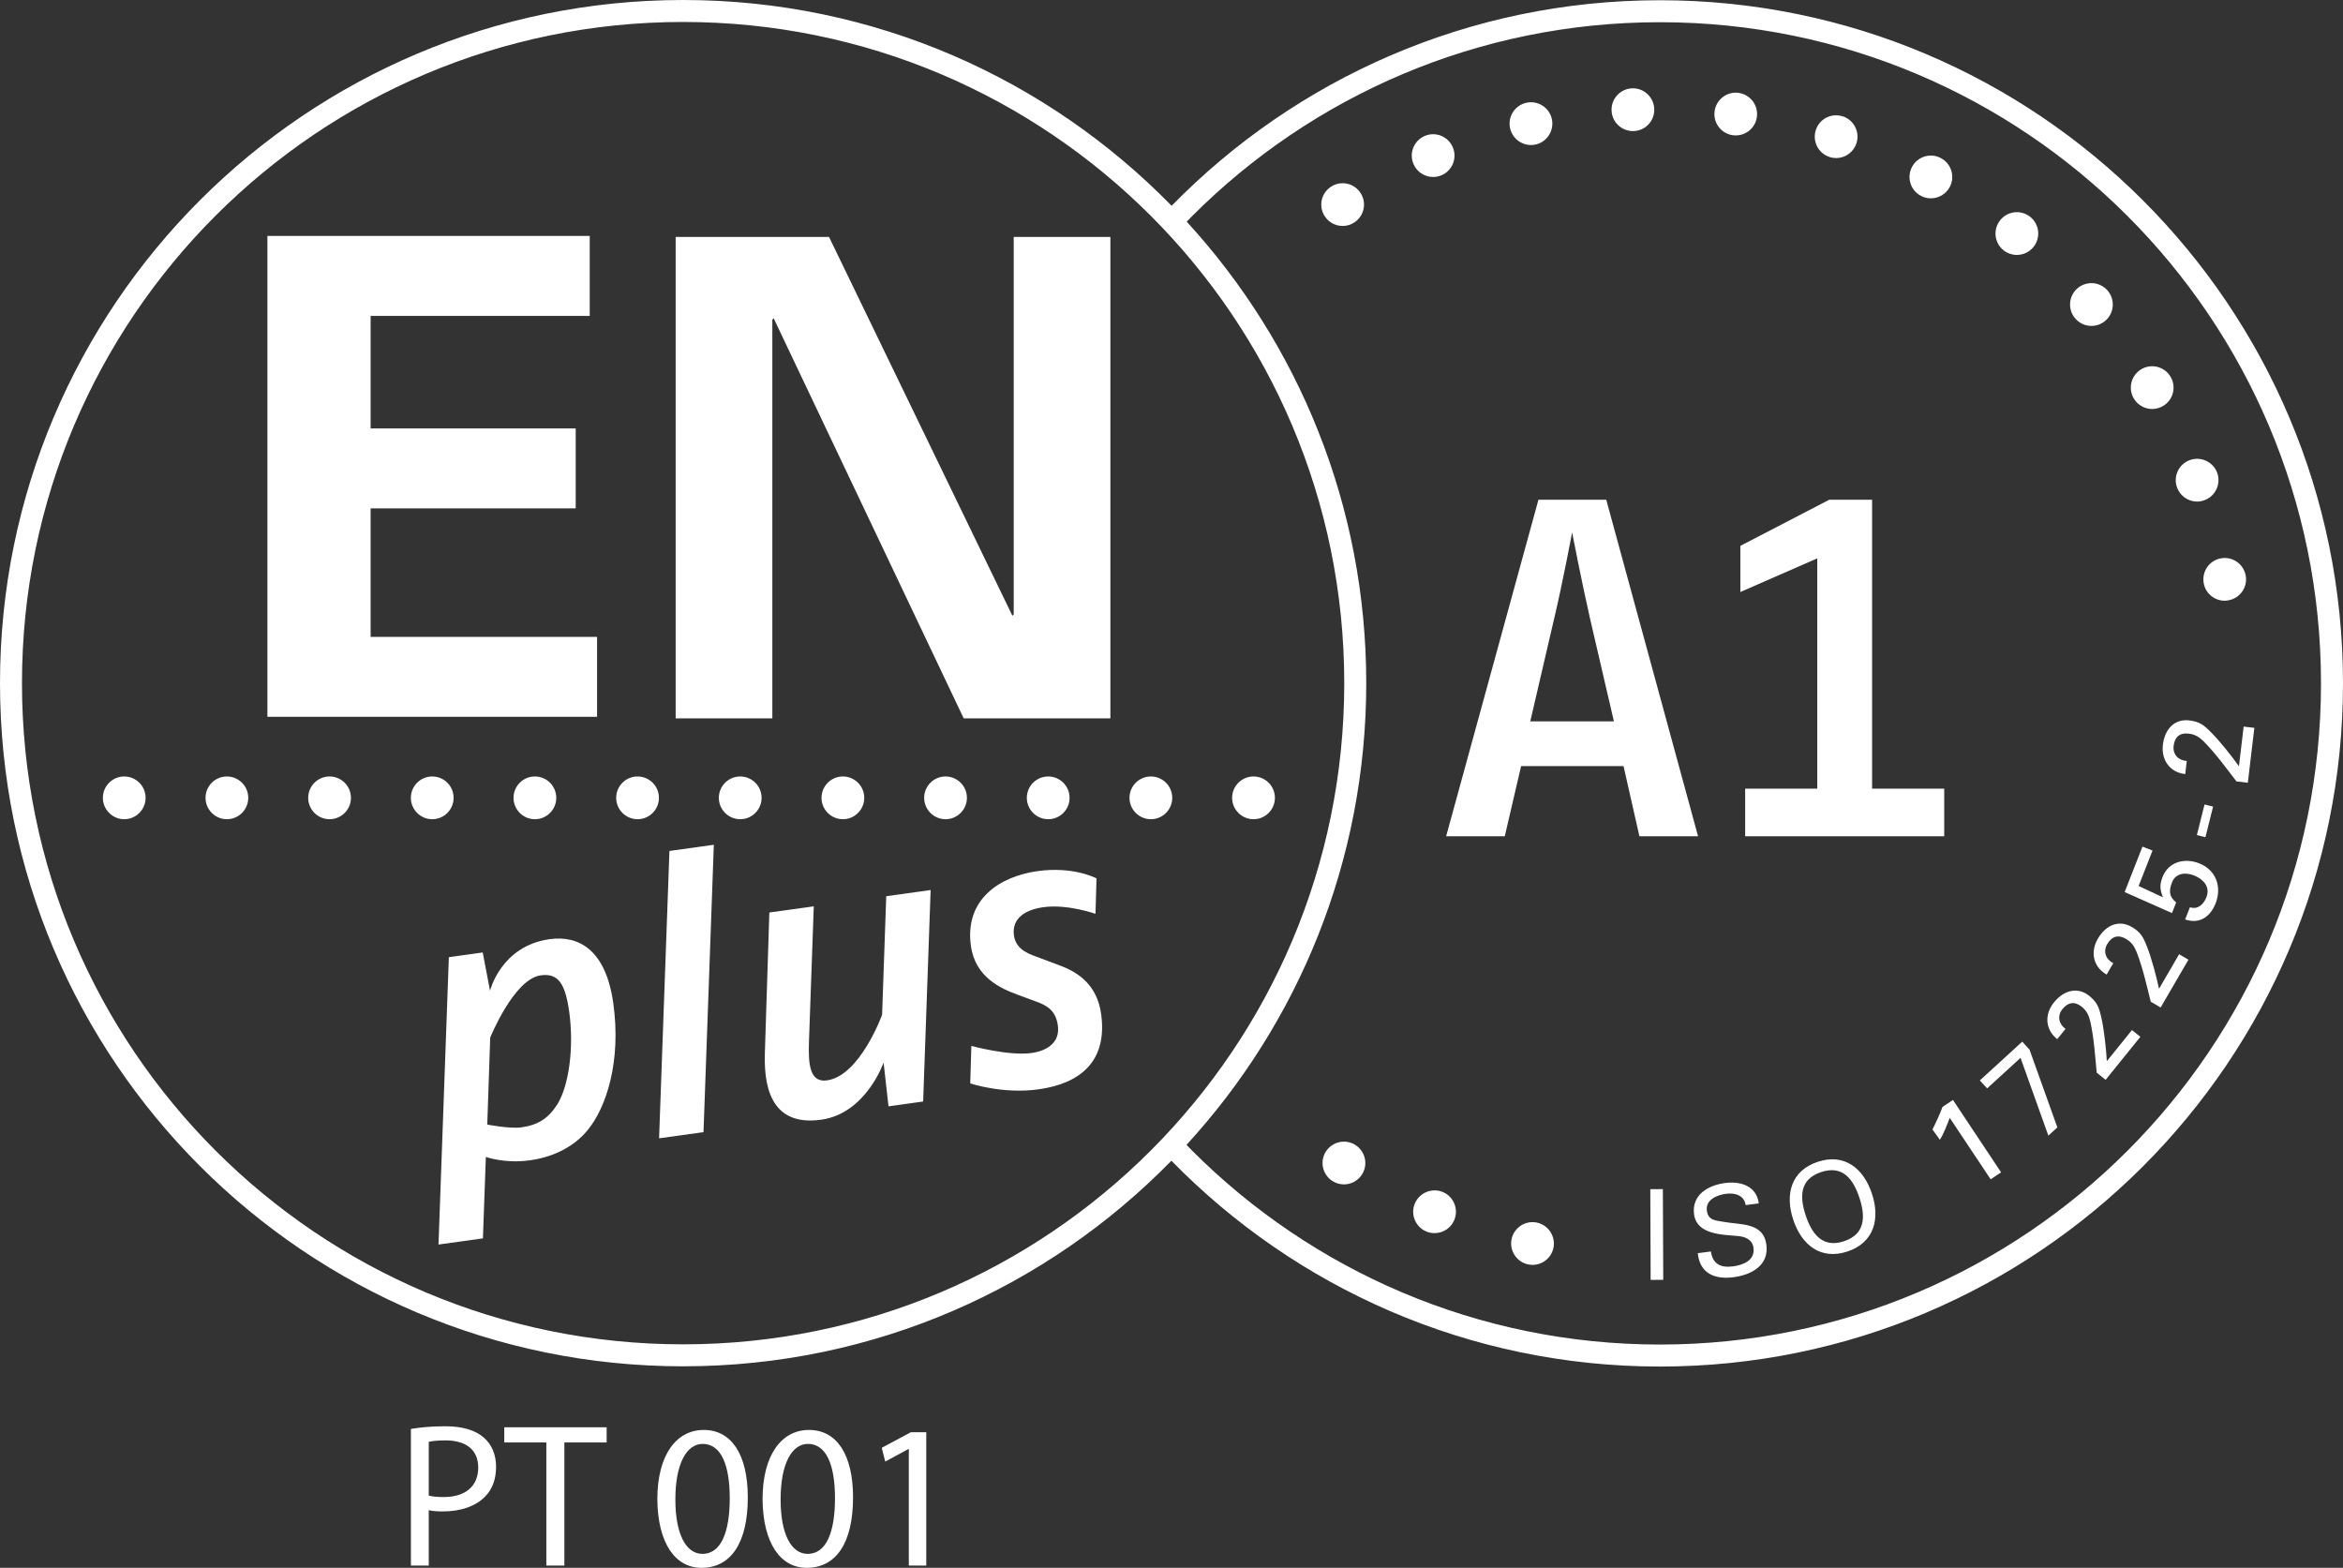
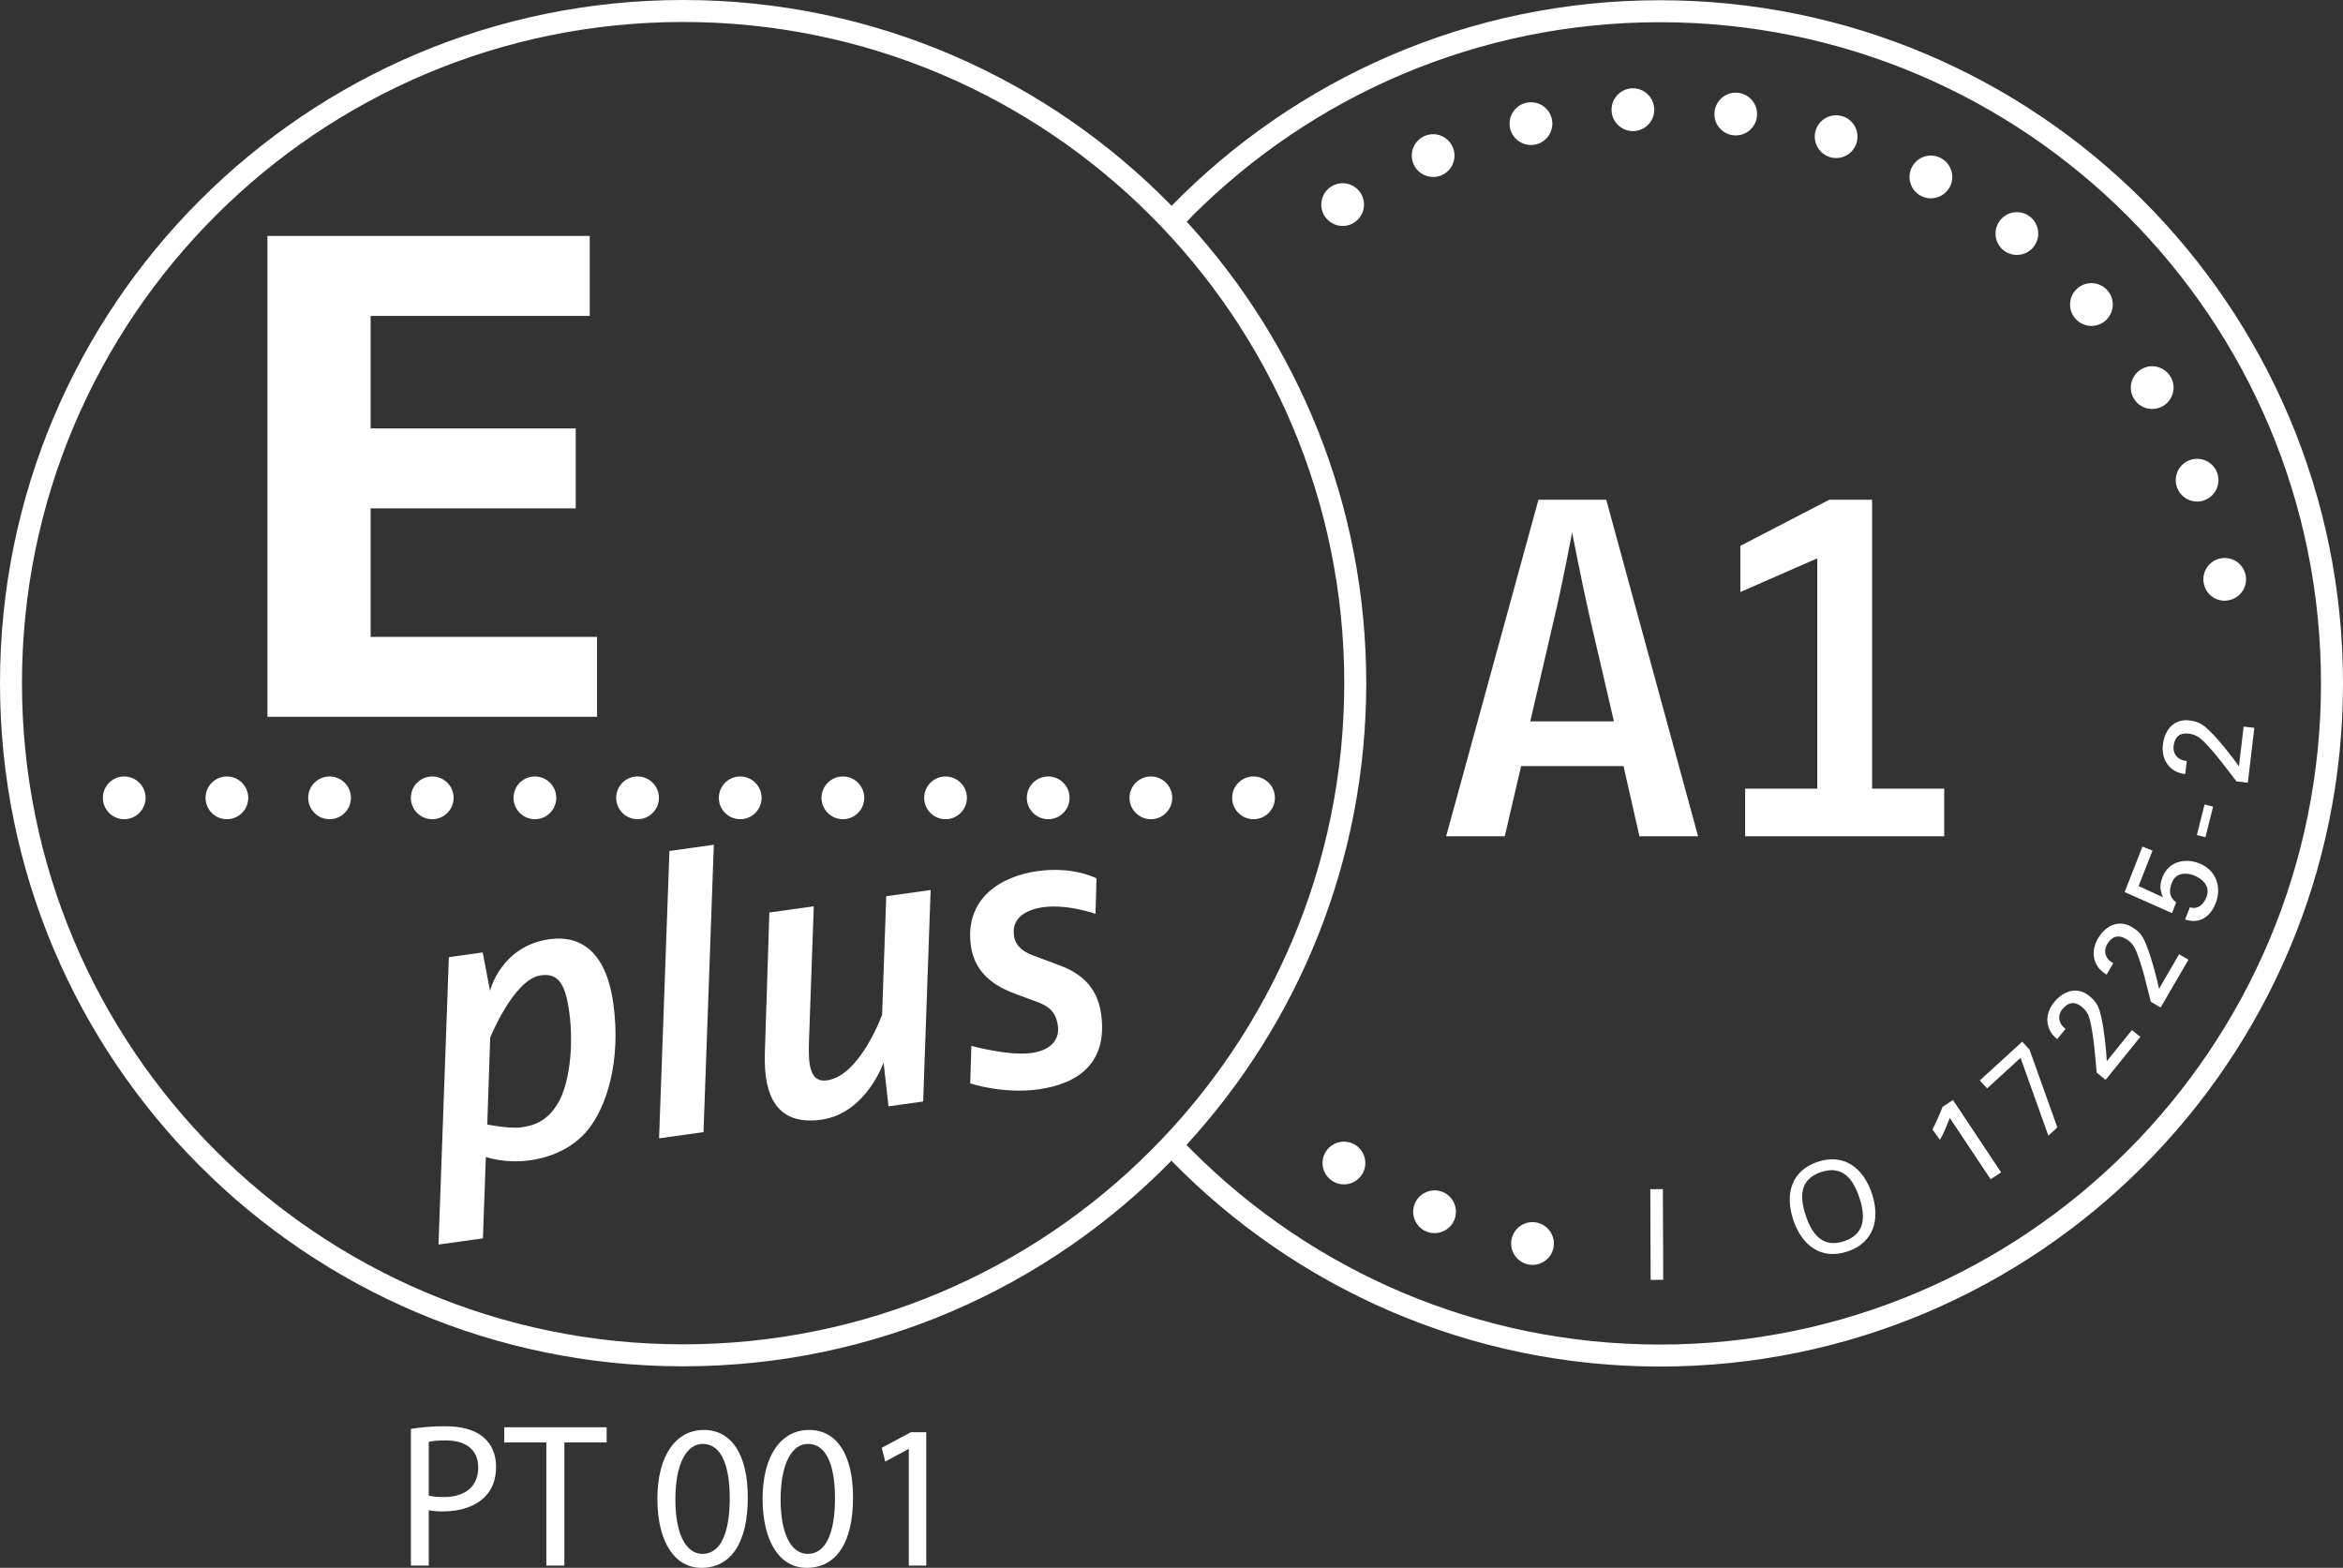
<svg xmlns="http://www.w3.org/2000/svg" version="1.1" id="Camada_1" x="0px" y="0px" width="89.669px" height="60px" viewBox="0 0 89.669 60" style="enable-background:new 0 0 89.669 60;" xml:space="preserve">
  <rect x="0" y="0" width="89.669" height="60" fill="#333333" stroke="none" />
  <style type="text/css">
	.st0{fill:none;}
	.st1{fill:#FFFFFF;}
</style>
  <g>
-     <path class="st0" d="M63.524,0.39c-7.365,0-14.002,3.095-18.697,8.049   c-4.697-4.979-11.352-8.092-18.738-8.092c-14.228,0-25.763,11.535-25.763,25.763   c0,14.229,11.535,25.763,25.763,25.763c7.364,0,14.002-3.095,18.697-8.049   c4.697,4.979,11.352,8.092,18.738,8.092c15.101,0,25.763-11.535,25.763-25.763   C89.287,11.924,77.753,0.39,63.524,0.39z" />
+     <path class="st0" d="M63.524,0.39c-7.365,0-14.002,3.095-18.697,8.049   c-4.697-4.979-11.352-8.092-18.738-8.092c-14.228,0-25.763,11.535-25.763,25.763   c0,14.229,11.535,25.763,25.763,25.763c7.364,0,14.002-3.095,18.697-8.049   c4.697,4.979,11.352,8.092,18.738,8.092C89.287,11.924,77.753,0.39,63.524,0.39z" />
    <path class="st1" d="M58.471,48.386L58.471,48.386L58.471,48.386   c-0.442-0.101-0.716-0.54-0.619-0.978l0,0c0.102-0.442,0.54-0.717,0.978-0.618l0,0   c0.442,0.102,0.716,0.54,0.619,0.978l0,0c-0.085,0.38-0.422,0.638-0.798,0.638   l0,0C58.592,48.406,58.533,48.399,58.471,48.386z M54.581,47.126   c-0.415-0.176-0.608-0.657-0.432-1.073l0,0c0.18-0.415,0.661-0.609,1.077-0.432   l0,0c0.412,0.177,0.605,0.658,0.429,1.073l0,0c-0.131,0.311-0.435,0.497-0.753,0.497   l0,0C54.794,47.192,54.686,47.172,54.581,47.126z M50.982,45.19   c-0.376-0.249-0.481-0.756-0.232-1.132l0,0c0.249-0.376,0.756-0.481,1.135-0.233   h-0.003c0.38,0.249,0.484,0.756,0.236,1.132l0,0   c-0.16,0.239-0.419,0.369-0.684,0.369l0,0   C51.277,45.327,51.123,45.282,50.982,45.19z M86.317,26.091L86.317,26.091   L86.317,26.091L86.317,26.091L86.317,26.091L86.317,26.091z M84.339,22.319   c-0.082-0.445,0.213-0.87,0.654-0.952l0,0c0.445-0.082,0.87,0.213,0.952,0.657   l0,0c0.082,0.442-0.213,0.87-0.658,0.949l0,0   c-0.049,0.01-0.098,0.016-0.148,0.016l0,0   C84.754,22.99,84.407,22.711,84.339,22.319z M83.321,18.665   c-0.16-0.422,0.052-0.893,0.474-1.053l0,0c0.422-0.16,0.896,0.052,1.057,0.474l0,0   c0.157,0.422-0.056,0.896-0.478,1.053l0,0c-0.095,0.039-0.193,0.056-0.288,0.056l0,0   C83.756,19.195,83.445,18.992,83.321,18.665z M81.666,15.256   c-0.233-0.386-0.108-0.89,0.278-1.122l0,0c0.386-0.235,0.89-0.108,1.122,0.278   l0,0c0.236,0.386,0.108,0.89-0.278,1.122l0,0   c-0.131,0.078-0.278,0.118-0.422,0.118l0,0   C82.091,15.652,81.819,15.511,81.666,15.256z M79.428,12.194   c-0.301-0.34-0.265-0.857,0.072-1.155l0,0c0.341-0.298,0.857-0.265,1.155,0.075   l0,0c0.298,0.34,0.265,0.857-0.075,1.155l0,0   c-0.154,0.137-0.347,0.203-0.54,0.203l0,0   C79.814,12.472,79.589,12.377,79.428,12.194z M76.68,9.58   c-0.357-0.285-0.412-0.798-0.131-1.152l0,0c0.278-0.353,0.795-0.412,1.148-0.131   l0,0c0.353,0.281,0.412,0.795,0.131,1.148l0,0   c-0.16,0.203-0.399,0.311-0.641,0.311l0,0   C77.01,9.756,76.83,9.697,76.68,9.58z M50.704,8.281   c-0.252-0.376-0.147-0.883,0.229-1.132l0,0l0,0l0,0   c0.376-0.252,0.883-0.147,1.132,0.229l0,0c0.252,0.376,0.147,0.883-0.229,1.132l0,0   c-0.137,0.095-0.294,0.137-0.451,0.137l0,0   C51.12,8.647,50.861,8.52,50.704,8.281z M73.51,7.492   c-0.399-0.213-0.546-0.71-0.334-1.106l0,0c0.213-0.399,0.71-0.55,1.106-0.334   l0,0c0.399,0.213,0.55,0.707,0.337,1.106l0,0   c-0.147,0.275-0.432,0.432-0.723,0.432l0,0   C73.765,7.591,73.634,7.558,73.51,7.492z M54.097,6.279   c-0.18-0.416,0.013-0.896,0.428-1.076l0,0c0.416-0.177,0.893,0.013,1.073,0.429   l0,0c0.18,0.415-0.013,0.896-0.429,1.076l0,0   c-0.105,0.042-0.213,0.065-0.321,0.065l0,0C54.532,6.773,54.227,6.586,54.097,6.279z    M70.019,6.011V6.007c-0.429-0.137-0.665-0.599-0.527-1.027l0,0   c0.137-0.432,0.599-0.667,1.031-0.527l0,0c0,0,0,0,0-0.003l0,0   c0.429,0.141,0.664,0.602,0.526,1.03l0,0c-0.111,0.347-0.431,0.569-0.778,0.569   l0,0C70.189,6.05,70.104,6.037,70.019,6.011z M57.794,4.915   c-0.102-0.442,0.174-0.88,0.615-0.981l0,0l0,0l0,0   c0.438-0.101,0.88,0.173,0.981,0.615l0,0c0.098,0.442-0.177,0.88-0.615,0.981l0,0   c-0.062,0.013-0.124,0.02-0.183,0.02l0,0   C58.219,5.549,57.882,5.294,57.794,4.915z M66.322,5.176   c-0.448-0.059-0.762-0.471-0.703-0.916l0,0c0.059-0.448,0.468-0.766,0.916-0.707   l0,0c0.448,0.062,0.762,0.471,0.703,0.919l0,0   c-0.052,0.412-0.406,0.71-0.808,0.71l0,0   C66.395,5.183,66.358,5.18,66.322,5.176z M61.677,4.237   c-0.023-0.451,0.327-0.834,0.778-0.857l0,0c0.452-0.02,0.834,0.33,0.854,0.782   l0,0c0.023,0.452-0.327,0.834-0.778,0.854l0,0c-0.013,0-0.026,0-0.04,0l0,0   C62.06,5.016,61.696,4.676,61.677,4.237z" />
    <g>
      <path class="st1" d="M63.172,48.98l-0.013-3.471l0.481-0.002l0.014,3.472L63.172,48.98z" />
-       <path class="st1" d="M65.477,47.893c0.072,0.485,0.377,0.63,0.84,0.571    c0.391-0.05,0.853-0.226,0.791-0.708c-0.043-0.334-0.337-0.437-0.631-0.457    c-0.583-0.051-1.545-0.058-1.644-0.831c-0.096-0.749,0.55-1.114,1.195-1.196    c0.587-0.075,1.198,0.113,1.283,0.781l-0.501,0.065    c-0.069-0.384-0.41-0.476-0.754-0.432c-0.339,0.044-0.786,0.227-0.733,0.637    c0.05,0.391,0.33,0.379,0.643,0.436c0.661,0.123,1.524,0.012,1.636,0.881    c0.101,0.783-0.565,1.149-1.262,1.239c-0.72,0.093-1.284-0.145-1.365-0.92    L65.477,47.893z" />
      <path class="st1" d="M69.565,44.463c1.026-0.341,1.756,0.253,2.075,1.215    c0.32,0.963,0.09,1.874-0.936,2.216c-1.026,0.341-1.756-0.253-2.075-1.216    C68.31,45.715,68.539,44.804,69.565,44.463z M70.574,47.501    c0.835-0.277,0.815-0.98,0.587-1.664c-0.233-0.703-0.631-1.259-1.466-0.982    c-0.835,0.277-0.82,0.961-0.587,1.664    C69.336,47.204,69.74,47.779,70.574,47.501z" />
      <path class="st1" d="M76.584,44.865l-0.4,0.266l-1.564-2.349    c-0.116,0.285-0.217,0.577-0.379,0.836l-0.285-0.394    c0.069-0.121,0.315-0.654,0.385-0.863l0.401-0.266L76.584,44.865z" />
      <path class="st1" d="M75.77,41.347l1.623-1.483l0.279,0.305l1.065,2.976l-0.344,0.315    l-1.065-2.976l-1.278,1.168L75.77,41.347z" />
      <path class="st1" d="M81.914,39.679l-1.33,1.646l-0.341-0.275    c-0.063-0.657-0.102-1.313-0.246-1.961c-0.056-0.237-0.135-0.406-0.33-0.563    c-0.269-0.218-0.524-0.17-0.735,0.092c-0.209,0.258-0.141,0.573,0.118,0.757    l-0.318,0.393c-0.467-0.371-0.491-0.954-0.125-1.406    c0.399-0.494,0.929-0.591,1.348-0.253c0.311,0.251,0.379,0.449,0.464,0.827    c0.106,0.451,0.19,1.249,0.21,1.66l0.008,0.006l0.955-1.182L81.914,39.679z" />
      <path class="st1" d="M83.754,36.727l-1.064,1.829l-0.378-0.22    c-0.162-0.64-0.301-1.282-0.541-1.901c-0.091-0.226-0.196-0.381-0.412-0.507    c-0.299-0.174-0.544-0.088-0.714,0.203c-0.167,0.287-0.052,0.587,0.232,0.73    l-0.254,0.436c-0.518-0.296-0.631-0.867-0.338-1.371    c0.319-0.549,0.829-0.726,1.294-0.455c0.345,0.201,0.443,0.386,0.585,0.747    c0.173,0.429,0.378,1.205,0.46,1.609l0.009,0.005l0.764-1.314L83.754,36.727z" />
      <path class="st1" d="M81.994,32.4l0.385,0.151l-0.532,1.356l0.931,0.432    c-0.117-0.294-0.132-0.48-0.014-0.78c0.23-0.587,0.851-0.735,1.401-0.52    c0.64,0.251,0.878,0.896,0.63,1.528c-0.202,0.515-0.611,0.809-1.168,0.621    l0.184-0.47c0.295,0.105,0.522-0.105,0.631-0.383    c0.158-0.403-0.126-0.695-0.479-0.834c-0.314-0.123-0.695-0.097-0.837,0.266    c-0.125,0.318-0.121,0.546,0.158,0.769l-0.16,0.407l-1.812-0.804L81.994,32.4z    " />
      <path class="st1" d="M84.404,32.04L84.077,31.958l0.293-1.171l0.327,0.082L84.404,32.04z    " />
      <path class="st1" d="M86.276,27.854l-0.249,2.101l-0.435-0.051    c-0.403-0.522-0.785-1.056-1.252-1.528c-0.173-0.171-0.331-0.272-0.58-0.301    c-0.344-0.041-0.534,0.135-0.573,0.47c-0.039,0.329,0.186,0.559,0.503,0.577    l-0.059,0.502c-0.593-0.065-0.923-0.545-0.855-1.123    c0.075-0.63,0.471-0.995,1.006-0.932c0.396,0.047,0.56,0.177,0.833,0.452    c0.33,0.325,0.827,0.955,1.063,1.293l0.01,0.001l0.179-1.509L86.276,27.854z" />
    </g>
    <g>
      <path class="st1" d="M62.742,32.004l-0.608-2.687h-3.919l-0.626,2.687H55.345l3.533-12.88    h2.595l3.514,12.88H62.742z M60.847,23.65    c-0.313-1.38-0.681-3.275-0.681-3.275s-0.35,1.877-0.681,3.275l-0.92,3.956    h3.201L60.847,23.65z" />
      <path class="st1" d="M66.789,32.004v-1.822h2.76v-8.814l-2.944,1.288v-1.766l3.404-1.766    h1.638v11.058h2.76v1.822H66.789z" />
    </g>
    <path class="st1" d="M63.525,0.009c-7.324,0-13.94,3.016-18.686,7.867   C40.091,3.019,33.471,0,26.144,0C11.705,0.001,0,11.705,0,26.144   c0,14.439,11.705,26.144,26.144,26.144c7.324-0,13.941-3.016,18.687-7.868   c4.747,4.857,11.366,7.876,18.694,7.877c14.439-0.001,26.143-11.705,26.144-26.144   C89.668,11.713,77.964,0.009,63.525,0.009z M26.144,51.447   c-6.988,0-13.312-2.832-17.892-7.411c-4.579-4.58-7.411-10.903-7.411-17.892   c0-6.988,2.832-13.311,7.411-17.892c4.58-4.579,10.903-7.411,17.892-7.411   c6.988,0,13.311,2.832,17.891,7.411c4.58,4.58,7.411,10.903,7.411,17.892   c0,6.989-2.831,13.312-7.411,17.892C39.455,48.616,33.132,51.447,26.144,51.447z    M81.416,44.044c-4.58,4.58-10.903,7.411-17.891,7.411   c-6.988,0-13.312-2.832-17.892-7.411c-0.076-0.076-0.149-0.154-0.224-0.231   c4.27-4.653,6.878-10.856,6.879-17.67c-0.001-6.809-2.606-13.008-6.871-17.66   c0.072-0.074,0.143-0.15,0.216-0.222c4.58-4.579,10.904-7.411,17.892-7.411   c6.988,0,13.311,2.832,17.891,7.411c4.58,4.58,7.411,10.903,7.411,17.892   C88.827,33.141,85.996,39.464,81.416,44.044z" />
    <g>
      <path class="st1" d="M22.479,43.262c-0.481,0.583-1.242,1.009-2.196,1.142    c-0.969,0.135-1.689-0.129-1.689-0.129l-0.112,3.116l-1.7,0.237l0.396-10.997    l1.296-0.181l0.28,1.466c0,0,0.415-1.714,2.278-1.974    c1.118-0.156,2.153,0.399,2.44,2.456C23.781,40.619,23.207,42.386,22.479,43.262z     M20.693,37.326c-1.029,0.144-1.932,2.382-1.932,2.382l-0.113,3.328    c0,0,0.859,0.169,1.307,0.107c0.656-0.091,1.044-0.358,1.38-0.891    c0.434-0.699,0.641-2.156,0.448-3.542C21.626,37.591,21.334,37.237,20.693,37.326    z" />
      <path class="st1" d="M26.924,43.326l-1.7,0.237l0.396-10.997l1.699-0.237L26.924,43.326z" />
      <path class="st1" d="M35.33,42.154l-1.326,0.185l-0.188-1.675    c0,0-0.671,1.947-2.384,2.186c-1.7,0.237-2.209-0.907-2.161-2.525l0.173-5.404    l1.7-0.237l-0.185,5.208c-0.024,0.809,0.018,1.548,0.689,1.454    c1.267-0.176,2.111-2.512,2.111-2.512l0.158-4.536l1.699-0.237L35.33,42.154z" />
      <path class="st1" d="M41.926,34.972c0,0-1.072-0.383-1.996-0.254    c-0.671,0.093-1.219,0.413-1.125,1.084c0.081,0.581,0.649,0.73,1.002,0.863    l0.737,0.277c0.753,0.275,1.445,0.771,1.597,1.859    c0.26,1.863-0.858,2.673-2.394,2.887c-1.371,0.191-2.615-0.227-2.615-0.227    l0.043-1.435c0,0,1.438,0.392,2.302,0.272c0.611-0.085,1.098-0.412,1.008-1.052    c-0.079-0.566-0.396-0.765-0.859-0.928l-0.689-0.254    c-0.625-0.232-1.611-0.657-1.779-1.864c-0.254-1.818,1.148-2.668,2.549-2.863    c1.387-0.194,2.257,0.278,2.257,0.278L41.926,34.972z" />
    </g>
    <g>
      <g>
        <path class="st1" d="M10.234,27.432h12.616v-3.058h-8.666v-4.919h7.849v-3.058h-7.849     V12.089h8.386V9.03H10.234V27.432" />
      </g>
      <g>
-         <path class="st1" d="M36.882,27.492L29.609,12.181l-0.051,0.051v15.26h-3.7V9.068     h5.87l7.017,14.495l0.051-0.051V9.068h3.7v18.424H36.882z" />
-       </g>
+         </g>
    </g>
    <path class="st1" d="M47.155,30.533c0-0.452,0.367-0.818,0.819-0.818l0,0   c0.451,0,0.818,0.366,0.818,0.818l0,0c0,0.451-0.367,0.818-0.818,0.818l0,0   C47.522,31.35,47.155,30.984,47.155,30.533L47.155,30.533z M43.227,30.533   c0-0.452,0.366-0.818,0.819-0.818l0,0c0.451,0,0.817,0.366,0.817,0.818l0,0   c0,0.451-0.366,0.818-0.817,0.818l0,0C43.593,31.35,43.227,30.984,43.227,30.533   L43.227,30.533z M39.298,30.533c0-0.452,0.366-0.818,0.819-0.818l0,0   c0.45,0,0.817,0.366,0.817,0.818l0,0c0,0.451-0.366,0.818-0.817,0.818l0,0   C39.665,31.35,39.298,30.984,39.298,30.533L39.298,30.533z M35.369,30.533   c0-0.452,0.366-0.818,0.818-0.818l0,0c0.451,0,0.818,0.366,0.818,0.818l0,0   c0,0.451-0.367,0.818-0.818,0.818l0,0C35.736,31.35,35.369,30.984,35.369,30.533   L35.369,30.533z M31.44,30.533c0-0.452,0.366-0.818,0.818-0.818l0,0   c0.451,0,0.818,0.366,0.818,0.818l0,0c0,0.451-0.367,0.818-0.818,0.818l0,0   C31.806,31.35,31.44,30.984,31.44,30.533L31.44,30.533z M27.511,30.533   c0-0.452,0.366-0.818,0.818-0.818l0,0c0.451,0,0.818,0.366,0.818,0.818l0,0   c0,0.451-0.367,0.818-0.818,0.818l0,0C27.877,31.35,27.511,30.984,27.511,30.533   L27.511,30.533z M23.582,30.533c0-0.452,0.366-0.818,0.818-0.818l0,0   c0.452,0,0.818,0.366,0.818,0.818l0,0c0,0.451-0.367,0.818-0.818,0.818l0,0   C23.948,31.35,23.582,30.984,23.582,30.533L23.582,30.533z M19.653,30.533   c0-0.452,0.366-0.818,0.818-0.818l0,0c0.452,0,0.818,0.366,0.818,0.818l0,0   c0,0.451-0.366,0.818-0.818,0.818l0,0C20.019,31.35,19.653,30.984,19.653,30.533   L19.653,30.533z M15.724,30.533c0-0.452,0.366-0.818,0.818-0.818l0,0   c0.452,0,0.818,0.366,0.818,0.818l0,0c0,0.451-0.366,0.818-0.818,0.818l0,0   C16.091,31.35,15.724,30.984,15.724,30.533L15.724,30.533z M11.795,30.533   c0-0.452,0.366-0.818,0.817-0.818l0,0c0.452,0,0.819,0.366,0.819,0.818l0,0   c0,0.451-0.367,0.818-0.819,0.818l0,0C12.162,31.35,11.795,30.984,11.795,30.533   L11.795,30.533z M7.866,30.533c0-0.452,0.366-0.818,0.817-0.818l0,0   c0.452,0,0.818,0.366,0.818,0.818l0,0c0,0.451-0.367,0.818-0.818,0.818l0,0   C8.233,31.35,7.866,30.984,7.866,30.533L7.866,30.533z M3.937,30.533   c0-0.452,0.366-0.818,0.817-0.818l0,0c0.452,0,0.818,0.366,0.818,0.818l0,0   c0,0.451-0.367,0.818-0.818,0.818l0,0C4.304,31.35,3.937,30.984,3.937,30.533   L3.937,30.533z" />
    <g>
      <path class="st1" d="M15.727,54.684c0.33-0.055,0.762-0.102,1.311-0.102    c0.675,0,1.17,0.157,1.484,0.44c0.29,0.251,0.463,0.636,0.463,1.107    c0,0.479-0.141,0.856-0.408,1.131c-0.361,0.385-0.95,0.581-1.618,0.581    c-0.204,0-0.392-0.008-0.55-0.047v2.12h-0.683V54.684z M16.41,57.236    c0.149,0.039,0.338,0.055,0.565,0.055c0.824,0,1.327-0.401,1.327-1.131    c0-0.699-0.495-1.037-1.249-1.037c-0.298,0-0.526,0.024-0.644,0.055V57.236z" />
      <path class="st1" d="M20.909,55.202h-1.61v-0.581h3.918v0.581h-1.618v4.711H20.909V55.202z" />
      <path class="st1" d="M28.619,57.307C28.619,59.042,27.975,60,26.845,60    c-0.997,0-1.672-0.934-1.688-2.623c0-1.712,0.738-2.654,1.775-2.654    C28.007,54.723,28.619,55.681,28.619,57.307z M25.847,57.385    c0,1.327,0.408,2.081,1.037,2.081c0.707,0,1.044-0.825,1.044-2.128    c0-1.256-0.322-2.081-1.037-2.081C26.287,55.257,25.847,55.996,25.847,57.385z" />
      <path class="st1" d="M32.647,57.307C32.647,59.042,32.003,60,30.872,60    c-0.997,0-1.672-0.934-1.688-2.623c0-1.712,0.738-2.654,1.775-2.654    C32.035,54.723,32.647,55.681,32.647,57.307z M29.875,57.385    c0,1.327,0.408,2.081,1.037,2.081c0.707,0,1.044-0.825,1.044-2.128    c0-1.256-0.322-2.081-1.036-2.081C30.315,55.257,29.875,55.996,29.875,57.385z" />
      <path class="st1" d="M34.782,55.454h-0.016l-0.887,0.479l-0.134-0.526l1.115-0.597h0.589    v5.104h-0.668V55.454z" />
    </g>
  </g>
  <g>
</g>
  <g>
</g>
  <g>
</g>
  <g>
</g>
  <g>
</g>
  <g>
</g>
</svg>